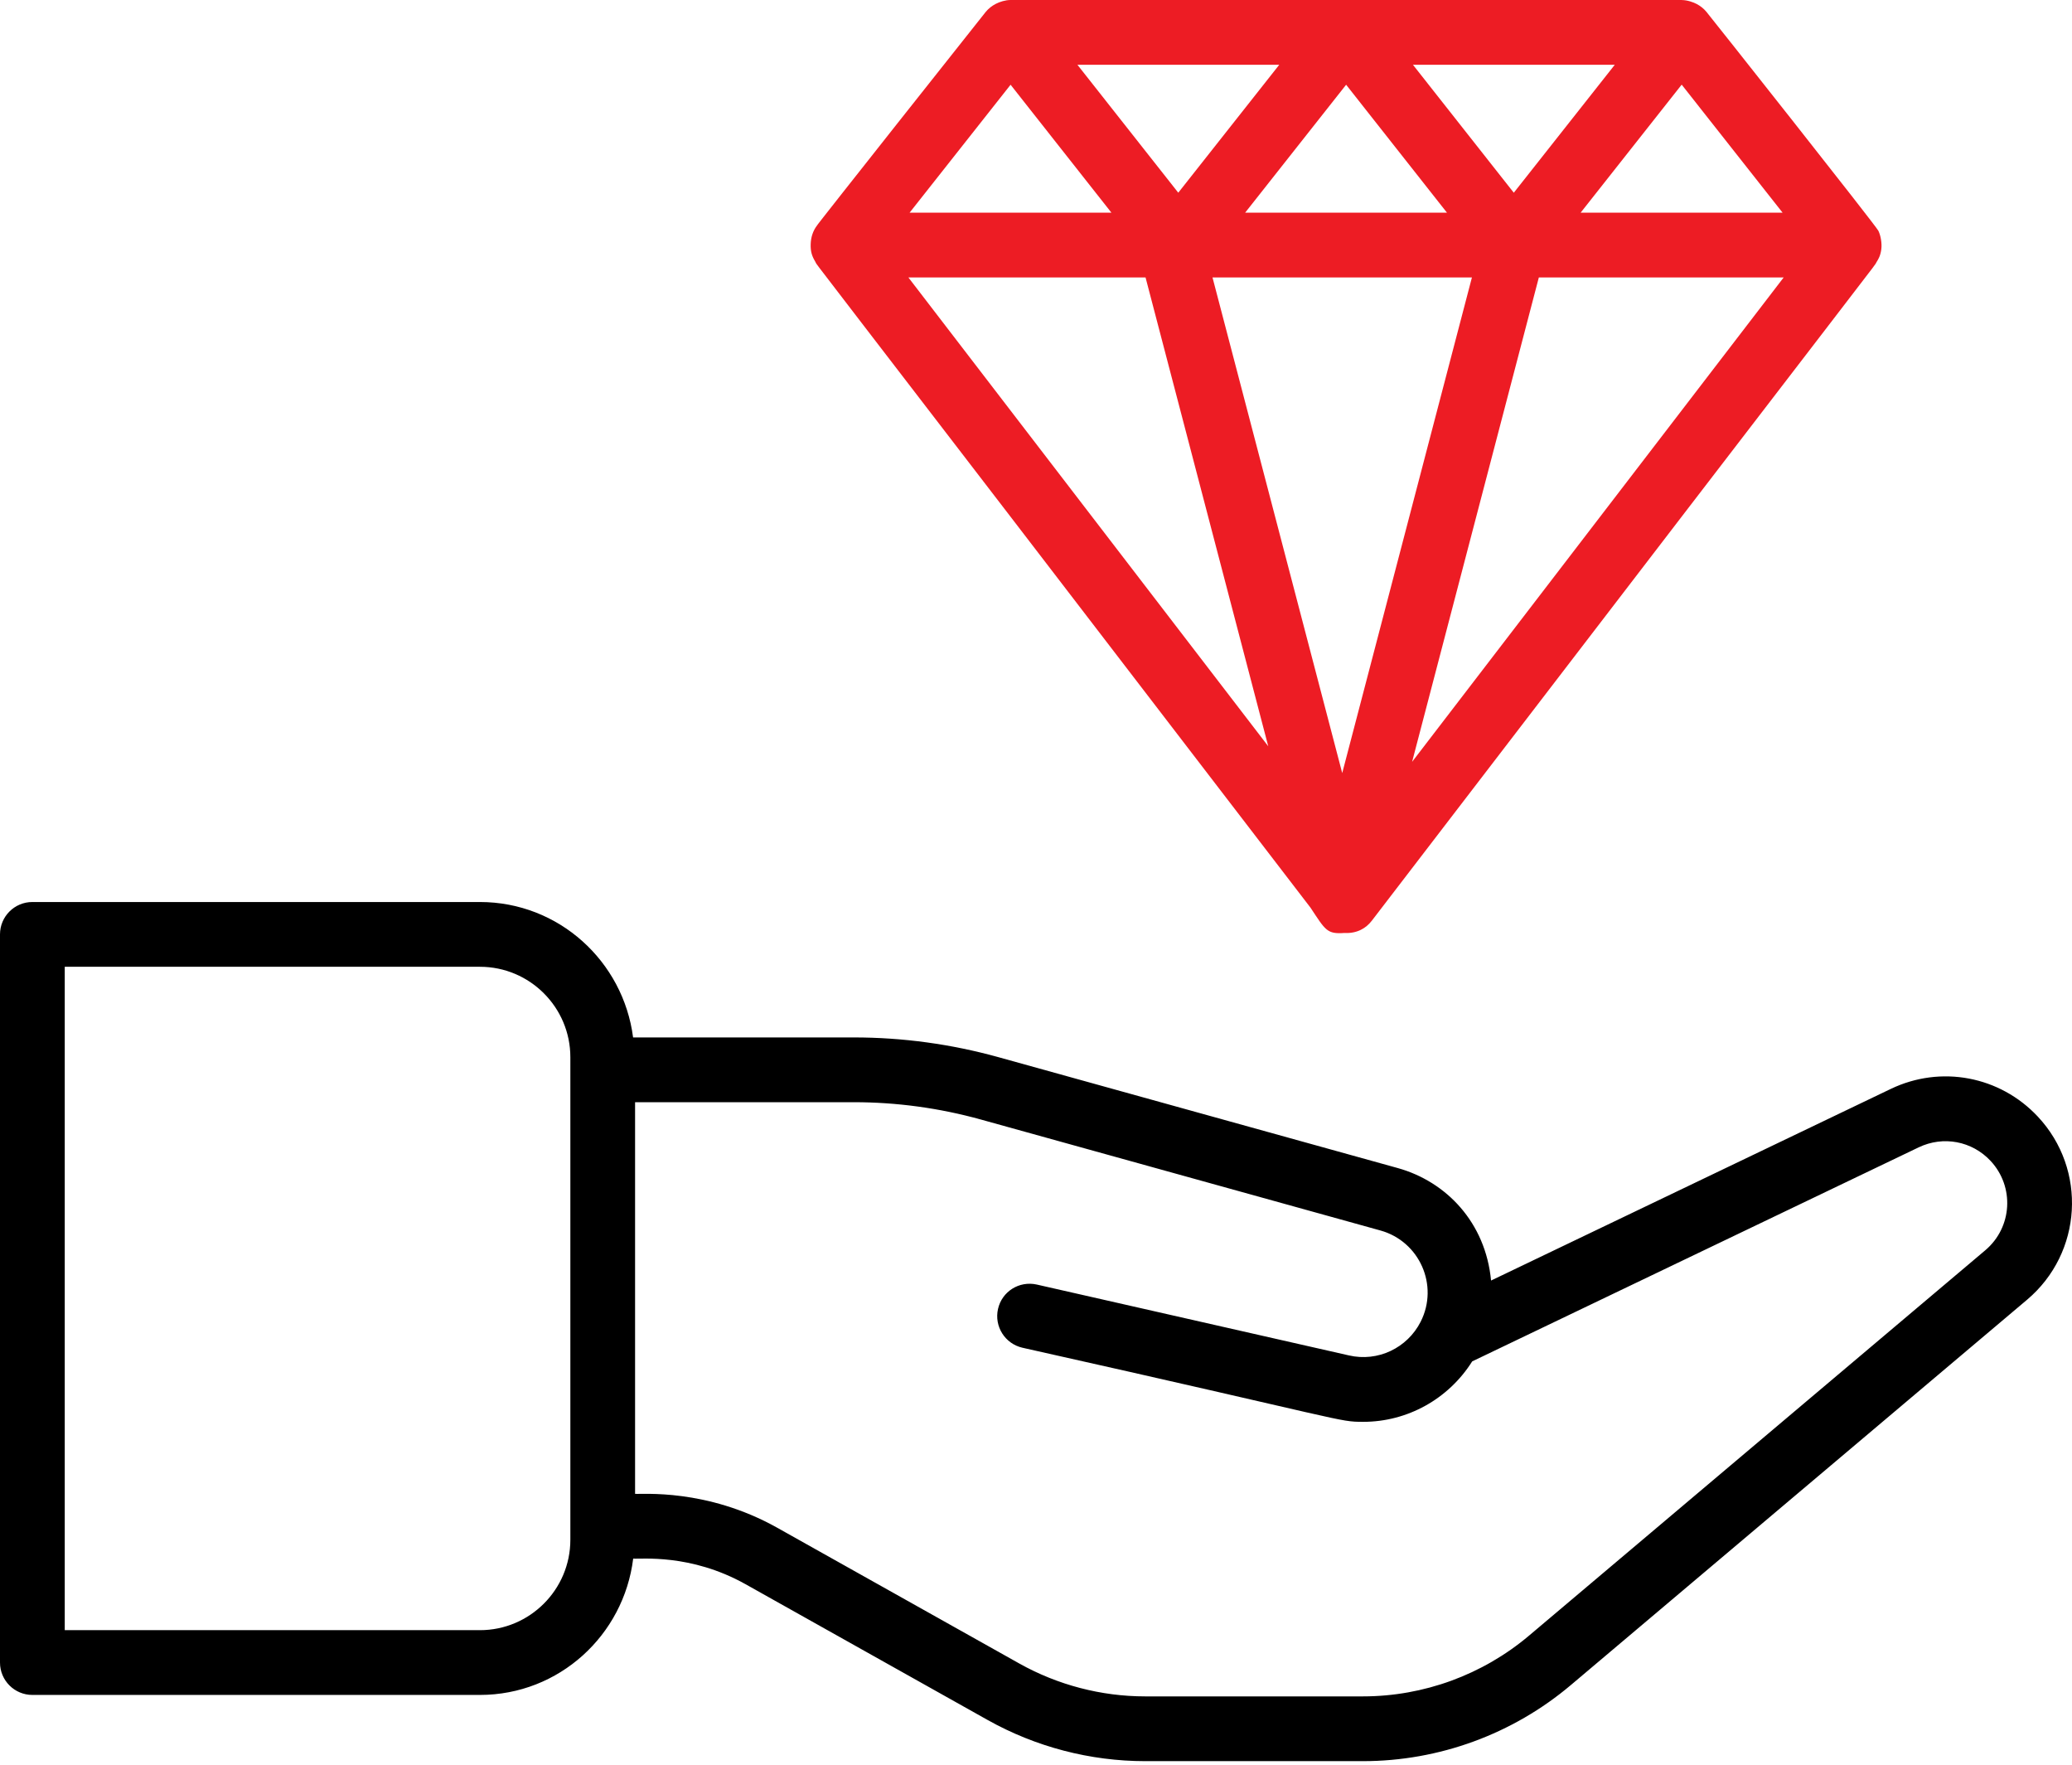
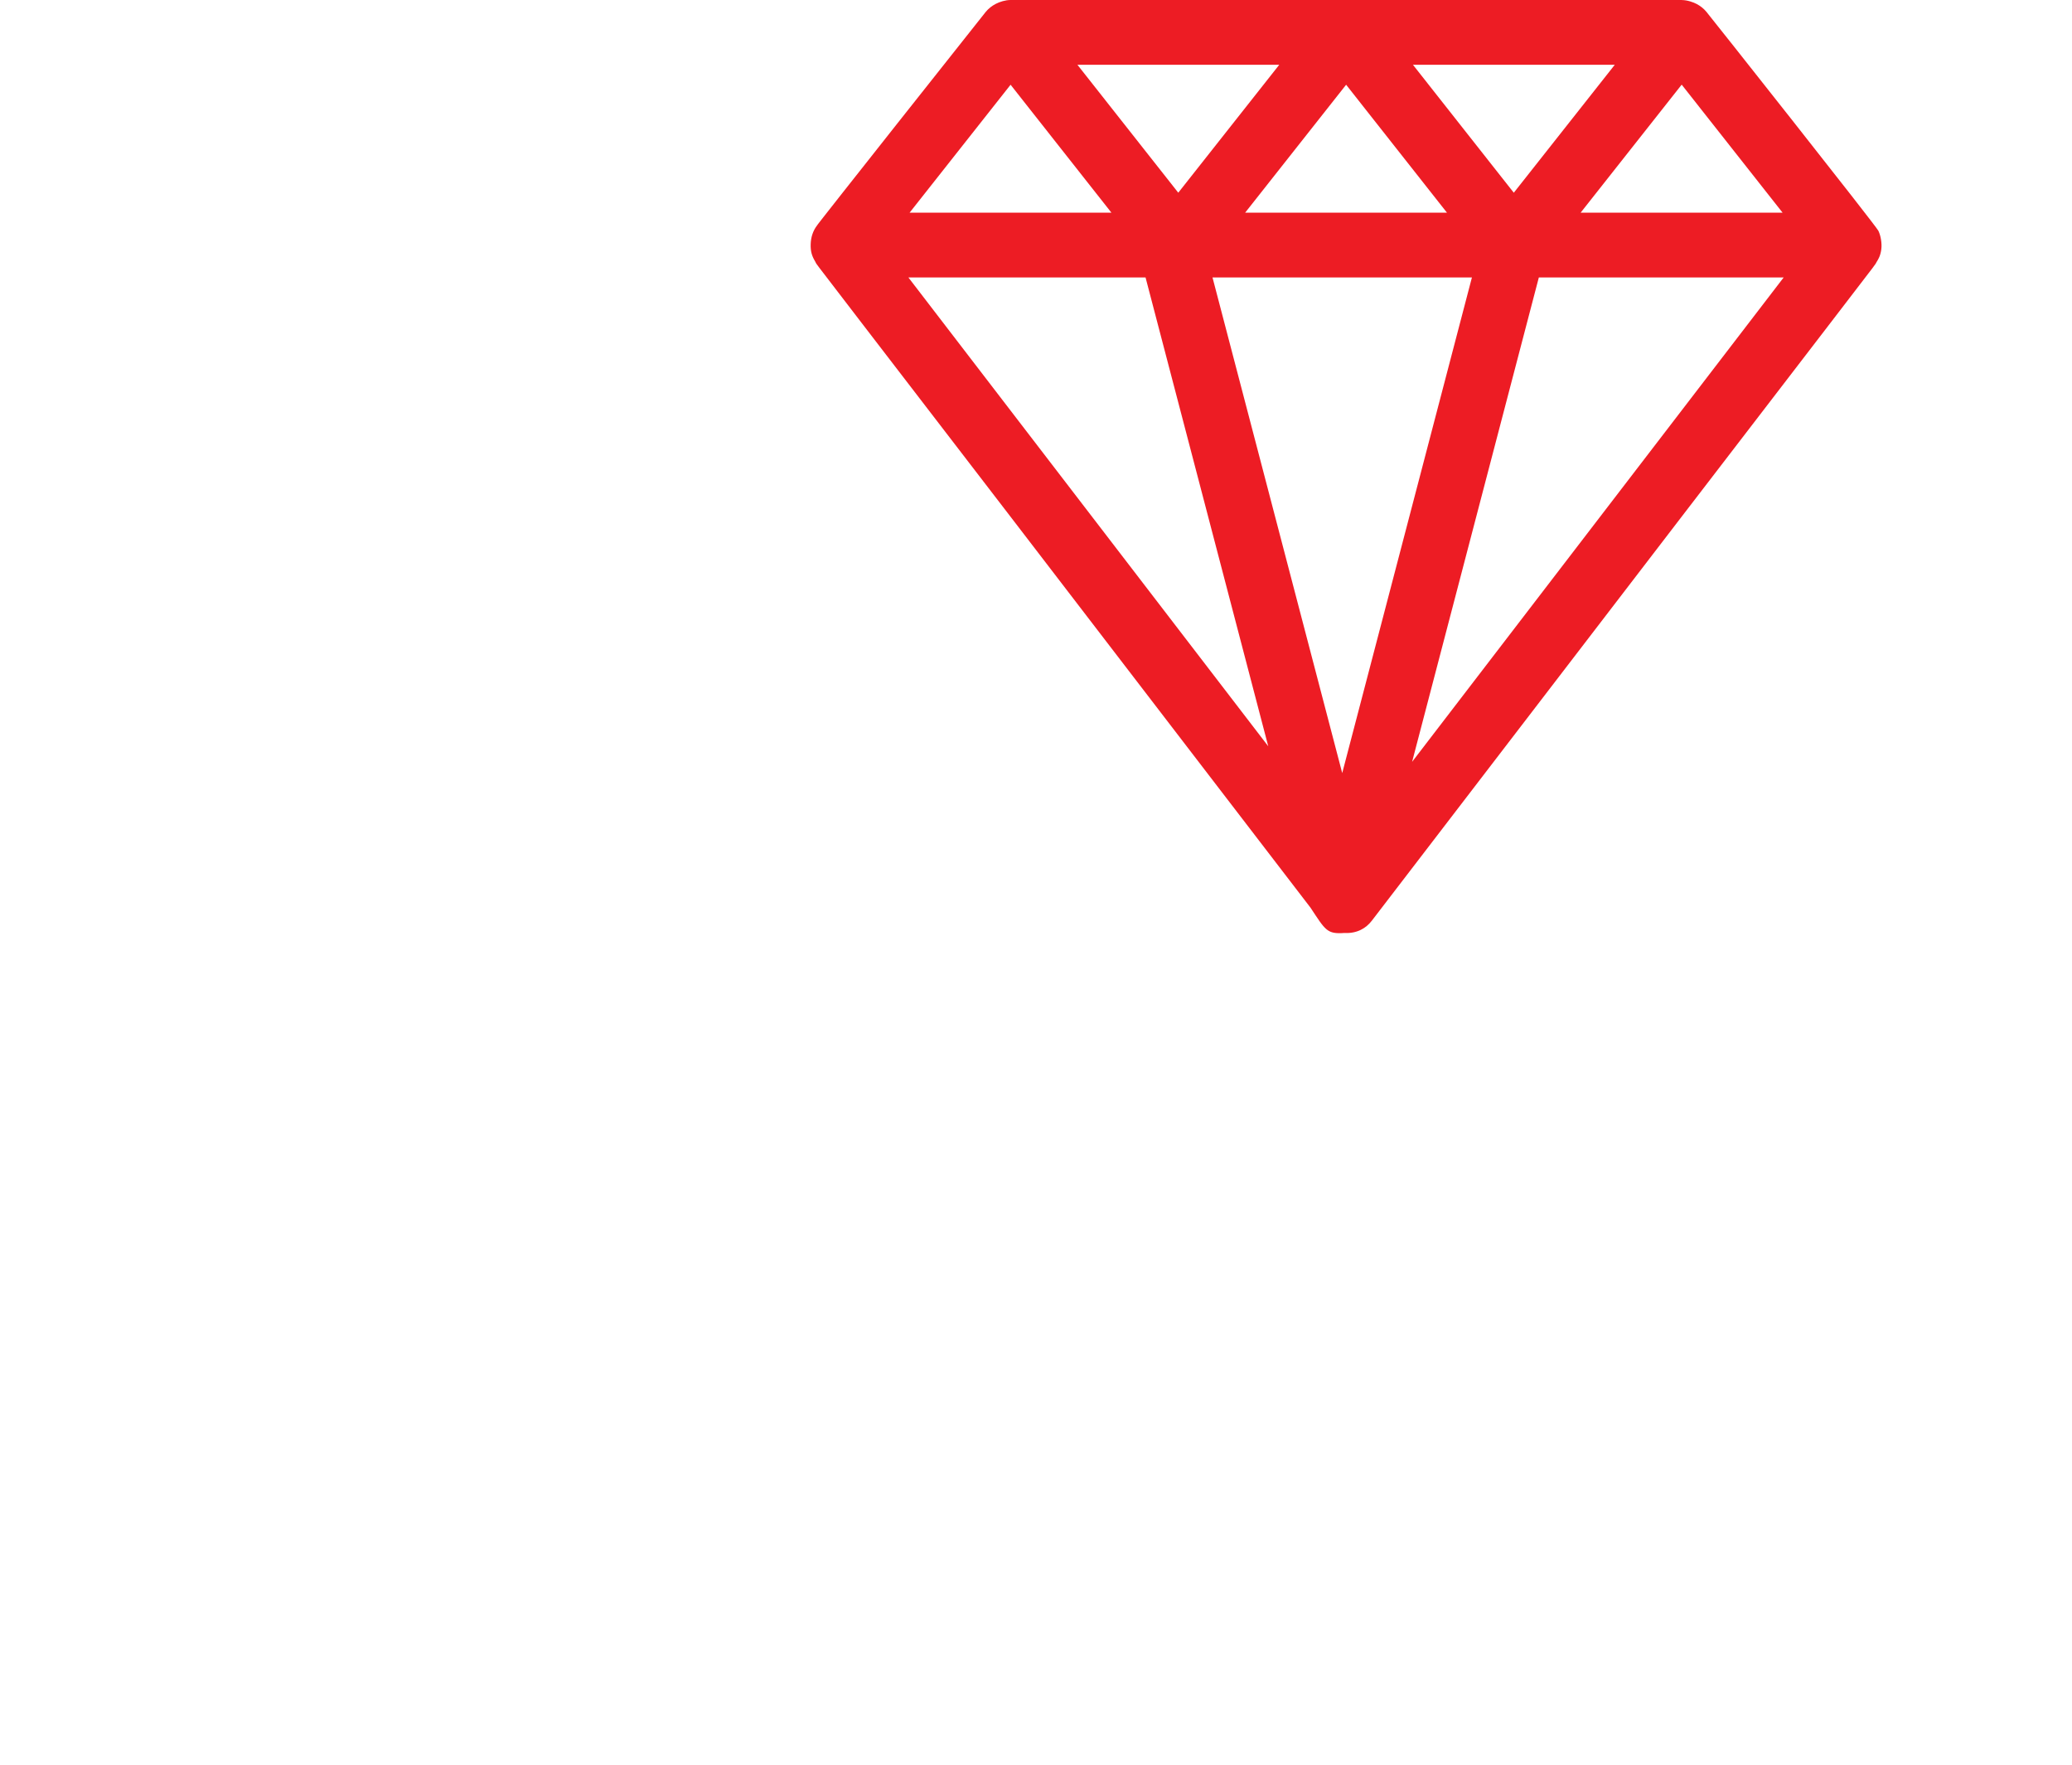
<svg xmlns="http://www.w3.org/2000/svg" width="101" height="86" viewBox="0 0 101 86" fill="none">
-   <path d="M92.164 53.066L72.682 62.403C72.414 59.574 70.5 57.58 68.132 56.921L48.651 51.513C46.358 50.878 43.992 50.556 41.617 50.556H30.86C30.381 46.844 27.236 43.957 23.395 43.957H1.578C0.706 43.957 0 44.663 0 45.535V81.019C0 81.891 0.706 82.597 1.578 82.597H23.395C27.252 82.597 30.406 79.686 30.865 75.953C31.224 75.992 33.648 75.693 36.341 77.201L48.141 83.817C50.483 85.13 53.14 85.824 55.822 85.824H66.437C70.142 85.824 73.74 84.508 76.571 82.116L98.809 63.339C101.509 61.06 101.749 56.991 99.332 54.412C97.483 52.439 94.607 51.894 92.164 53.066ZM27.802 75.036C27.802 77.465 25.824 79.441 23.395 79.441H3.156V47.113H23.396C25.825 47.113 27.802 49.09 27.802 51.519V75.036H27.802ZM96.772 60.929L74.534 79.706C72.273 81.615 69.397 82.668 66.437 82.668H55.822C53.678 82.668 51.556 82.113 49.685 81.065L37.885 74.449C34.431 72.516 31.273 72.833 30.957 72.797V53.712H41.617C43.707 53.712 45.791 53.996 47.808 54.555L67.287 59.963C69.195 60.492 70.148 62.638 69.251 64.409C68.599 65.695 67.16 66.377 65.754 66.052L50.537 62.598C49.679 62.408 48.84 62.937 48.648 63.788C48.455 64.638 48.989 65.483 49.838 65.677C65.844 69.255 65.202 69.288 66.455 69.288C68.594 69.288 70.602 68.184 71.762 66.343L93.529 55.911C94.724 55.34 96.126 55.605 97.028 56.569C98.204 57.825 98.098 59.808 96.772 60.929Z" fill="black" />
-   <path d="M39.736 12.743C39.985 13.162 37.755 10.172 63.881 44.233C64.614 45.341 64.683 45.527 65.539 45.465C66.142 45.498 66.586 45.239 66.871 44.866C93.563 10.052 91.208 13.198 91.476 12.766C91.564 12.624 91.662 12.467 91.704 12.153C91.745 11.846 91.67 11.465 91.561 11.245C91.435 10.988 83.352 0.779 83.171 0.566C83.043 0.414 82.889 0.294 82.716 0.2C82.543 0.107 82.252 0.005 81.985 0.002C81.982 0.002 81.979 0 81.975 0C81.975 0 81.974 0.001 81.973 0.001C81.972 0.001 81.971 0 81.969 0C70.529 0 60.699 0 49.259 0C49.013 0 48.733 0.087 48.541 0.187C48.35 0.286 48.182 0.417 48.045 0.585C47.916 0.743 39.69 11.123 39.843 10.965C39.616 11.254 39.527 11.578 39.517 11.896C39.506 12.249 39.572 12.468 39.736 12.743ZM44.28 13.521H55.84L61.821 36.367L44.28 13.521ZM65.427 37.673L59.104 13.521H71.749L65.427 37.673ZM70.533 10.365H60.694L65.617 4.129L70.533 10.365ZM68.833 37.126L75.011 13.521H86.945L68.833 37.126ZM77.048 10.365L81.974 4.125L86.893 10.365H77.048ZM73.79 9.392L68.874 3.156H78.713L73.79 9.392ZM57.435 9.391L52.519 3.156H62.358L57.435 9.391ZM49.261 4.129L54.177 10.365H44.338L49.261 4.129Z" fill="#ED1C24" />
+   <path d="M39.736 12.743C39.985 13.162 37.755 10.172 63.881 44.233C64.614 45.341 64.683 45.527 65.539 45.465C66.142 45.498 66.586 45.239 66.871 44.866C93.563 10.052 91.208 13.198 91.476 12.766C91.564 12.624 91.662 12.467 91.704 12.153C91.745 11.846 91.67 11.465 91.561 11.245C91.435 10.988 83.352 0.779 83.171 0.566C83.043 0.414 82.889 0.294 82.716 0.2C82.543 0.107 82.252 0.005 81.985 0.002C81.982 0.002 81.979 0 81.975 0C81.975 0 81.974 0.001 81.973 0.001C81.972 0.001 81.971 0 81.969 0C70.529 0 60.699 0 49.259 0C49.013 0 48.733 0.087 48.541 0.187C48.35 0.286 48.182 0.417 48.045 0.585C47.916 0.743 39.69 11.123 39.843 10.965C39.616 11.254 39.527 11.578 39.517 11.896C39.506 12.249 39.572 12.468 39.736 12.743ZM44.28 13.521H55.84L61.821 36.367L44.28 13.521ZM65.427 37.673L59.104 13.521H71.749ZM70.533 10.365H60.694L65.617 4.129L70.533 10.365ZM68.833 37.126L75.011 13.521H86.945L68.833 37.126ZM77.048 10.365L81.974 4.125L86.893 10.365H77.048ZM73.79 9.392L68.874 3.156H78.713L73.79 9.392ZM57.435 9.391L52.519 3.156H62.358L57.435 9.391ZM49.261 4.129L54.177 10.365H44.338L49.261 4.129Z" fill="#ED1C24" />
</svg>